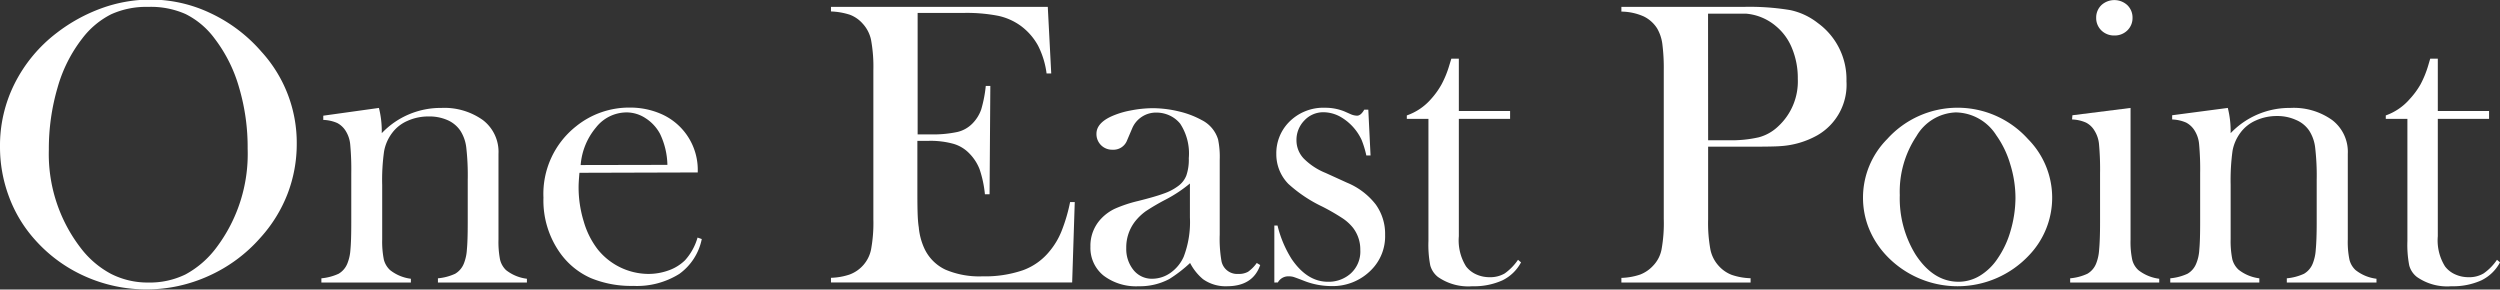
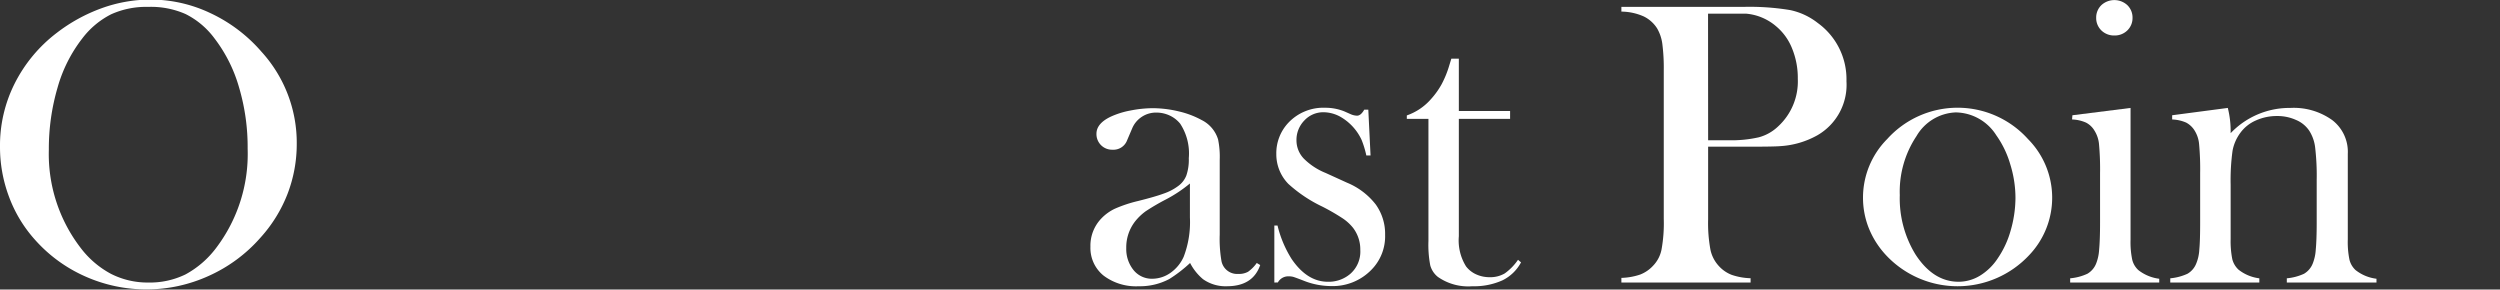
<svg xmlns="http://www.w3.org/2000/svg" viewBox="0 0 290.23 33.61">
  <rect x="0" y="0" width="290.23" height="33.61" fill="#333333" stroke="none" />
  <defs>
    <style>.cls-1{fill:#fff;}</style>
  </defs>
  <g id="Layer_2" data-name="Layer 2">
    <g id="Layer_1-2" data-name="Layer 1">
      <path class="cls-1" d="M2.25,24.22a16,16,0,0,1,1.69-7.3A17,17,0,0,1,8.86,11a19.29,19.29,0,0,1,5.2-2.85,16.74,16.74,0,0,1,5.63-1,16.2,16.2,0,0,1,7,1.58,17.8,17.8,0,0,1,5.91,4.47A15.69,15.69,0,0,1,36.7,23.92a16.11,16.11,0,0,1-1.07,5.79,16.39,16.39,0,0,1-3.15,5.09,17.48,17.48,0,0,1-6,4.43,17.46,17.46,0,0,1-14.36.05A17,17,0,0,1,6.28,35a15.55,15.55,0,0,1-3-5A16.42,16.42,0,0,1,2.25,24.22Zm5.67.35A17.86,17.86,0,0,0,11.63,36a10.78,10.78,0,0,0,3.52,3,9.39,9.39,0,0,0,4.3,1,9.46,9.46,0,0,0,4.33-.94A11,11,0,0,0,27.33,36,18.05,18.05,0,0,0,31,24.48a24.45,24.45,0,0,0-1-7.14,17,17,0,0,0-2.87-5.71,9.36,9.36,0,0,0-3.34-2.8A9.93,9.93,0,0,0,19.45,8a9.88,9.88,0,0,0-4.3.86,9.71,9.71,0,0,0-3.36,2.82,16.59,16.59,0,0,0-2.86,5.7A25.24,25.24,0,0,0,7.92,24.57Z" transform="translate(-2.25 -7.2)" />
-       <path class="cls-1" d="M46.24,19.73a11,11,0,0,1,.33,2.55v.38a9.42,9.42,0,0,1,6.91-2.93,7.7,7.7,0,0,1,4.83,1.41,4.64,4.64,0,0,1,1.81,3.93V35a10.81,10.81,0,0,0,.18,2.33A2.49,2.49,0,0,0,61,38.56a4.86,4.86,0,0,0,2.42,1V40H53.09v-.49a6.07,6.07,0,0,0,2-.53,2.4,2.4,0,0,0,1-1.16,5.15,5.15,0,0,0,.36-1.63c.07-.72.1-1.76.1-3.12v-5a28.34,28.34,0,0,0-.17-3.75,4.61,4.61,0,0,0-.67-1.92,3.47,3.47,0,0,0-1.54-1.27A5.22,5.22,0,0,0,52,20.72a5.86,5.86,0,0,0-2.44.51,4.39,4.39,0,0,0-1.79,1.41,5,5,0,0,0-.93,2.12,23.7,23.7,0,0,0-.22,3.92v4.59l0,1.73a10.66,10.66,0,0,0,.19,2.33,2.49,2.49,0,0,0,.73,1.23,4.86,4.86,0,0,0,2.41,1V40H39.56v-.49a6.14,6.14,0,0,0,2-.53,2.41,2.41,0,0,0,1-1.15,5.1,5.1,0,0,0,.37-1.62c.07-.73.1-1.77.1-3.14V27.32A31.87,31.87,0,0,0,42.91,24a3.55,3.55,0,0,0-.51-1.57,2.56,2.56,0,0,0-1-.95,4.42,4.42,0,0,0-1.62-.36v-.49Z" transform="translate(-2.25 -7.2)" />
-       <path class="cls-1" d="M69.52,27.26c-.07.76-.1,1.32-.1,1.66a13.49,13.49,0,0,0,.6,4,9.69,9.69,0,0,0,1.62,3.23A7.61,7.61,0,0,0,77.5,39a6.89,6.89,0,0,0,2.4-.42,5.18,5.18,0,0,0,1.88-1.17,6.66,6.66,0,0,0,1.45-2.63l.49.17A6.57,6.57,0,0,1,81.11,39a9.27,9.27,0,0,1-5.34,1.39,12.27,12.27,0,0,1-4.94-.91,8.71,8.71,0,0,1-3.49-2.82,10.49,10.49,0,0,1-2-6.51,10,10,0,0,1,3.78-8.28,9.8,9.8,0,0,1,6.26-2.18,8.93,8.93,0,0,1,3.46.67,7.08,7.08,0,0,1,4.41,6.86Zm10.21-.92a8.72,8.72,0,0,0-.86-3.61,4.89,4.89,0,0,0-1.68-1.81A4,4,0,0,0,75,20.25,4.53,4.53,0,0,0,71.44,22a7.7,7.7,0,0,0-1.78,4.36Z" transform="translate(-2.25 -7.2)" />
-       <path class="cls-1" d="M123.89,8l.4,7.73-.54,0a9.88,9.88,0,0,0-1-3.25,7.07,7.07,0,0,0-2-2.28,6.94,6.94,0,0,0-2.6-1.16,19.16,19.16,0,0,0-4-.34h-5.37V22.8h1.41a13.54,13.54,0,0,0,3.21-.28,3.58,3.58,0,0,0,1.76-1,4.4,4.4,0,0,0,1-1.61,14.9,14.9,0,0,0,.53-2.73l.53,0-.09,12.57h-.54a12.87,12.87,0,0,0-.62-2.91A5.39,5.39,0,0,0,114.77,25a4.17,4.17,0,0,0-1.82-1.1,10,10,0,0,0-2.86-.35h-1.34V28.9c0,2.14,0,3.7.16,4.67a7.47,7.47,0,0,0,.64,2.45A5.08,5.08,0,0,0,112,38.5a10,10,0,0,0,4.3.78,13.58,13.58,0,0,0,4.71-.71,7.09,7.09,0,0,0,3.1-2.22,8.65,8.65,0,0,0,1.37-2.3,19.64,19.64,0,0,0,1-3.39l.54,0-.3,9.33h-28v-.54a7.37,7.37,0,0,0,2.16-.38,3.93,3.93,0,0,0,2.49-2.89,17,17,0,0,0,.27-3.55V15.38a17.14,17.14,0,0,0-.27-3.56,4,4,0,0,0-1-1.91,3.73,3.73,0,0,0-1.46-1,8,8,0,0,0-2.19-.38V8Z" transform="translate(-2.25 -7.2)" />
      <path class="cls-1" d="M148.15,37.73l.4.24c-.57,1.64-1.85,2.46-3.87,2.46a4.51,4.51,0,0,1-2.77-.82,6.08,6.08,0,0,1-1.5-1.88A16,16,0,0,1,138,39.59a7.25,7.25,0,0,1-3.55.84,6.24,6.24,0,0,1-4.09-1.24,4.12,4.12,0,0,1-1.52-3.35,4.55,4.55,0,0,1,1.25-3.26,5.3,5.3,0,0,1,1.61-1.16,15.58,15.58,0,0,1,2.65-.88c1.36-.34,2.36-.63,3-.87a6.07,6.07,0,0,0,1.63-.84,2.75,2.75,0,0,0,1-1.27,5.66,5.66,0,0,0,.28-2,6.3,6.3,0,0,0-1-4,3.42,3.42,0,0,0-1.2-.94,3.64,3.64,0,0,0-1.54-.35,3,3,0,0,0-2.84,1.85l-.58,1.36a1.69,1.69,0,0,1-1.69,1.1,1.81,1.81,0,0,1-1.87-1.85c0-.8.56-1.47,1.69-2a9.75,9.75,0,0,1,2.26-.7,13.44,13.44,0,0,1,2.64-.27,13.09,13.09,0,0,1,3,.38,10.38,10.38,0,0,1,2.63,1,3.72,3.72,0,0,1,1.9,2.25,10.05,10.05,0,0,1,.19,2.37v8.67a15.11,15.11,0,0,0,.19,3A1.85,1.85,0,0,0,146,39a2.19,2.19,0,0,0,1.14-.25A4.35,4.35,0,0,0,148.15,37.73Zm-7.76-9.23a15.81,15.81,0,0,1-2.78,1.85,25.28,25.28,0,0,0-2.36,1.38,6.34,6.34,0,0,0-1.19,1.13A4.9,4.9,0,0,0,133,36a3.87,3.87,0,0,0,.85,2.56,2.72,2.72,0,0,0,2.16,1,3.69,3.69,0,0,0,2.17-.72A4.52,4.52,0,0,0,139.67,37a11.29,11.29,0,0,0,.72-4.55Z" transform="translate(-2.25 -7.2)" />
      <path class="cls-1" d="M150.19,40V33.38h.37a13,13,0,0,0,1.64,3.89q1.8,2.64,4.21,2.64A3.85,3.85,0,0,0,159,39a3.43,3.43,0,0,0,1.17-2.79,4.12,4.12,0,0,0-.85-2.57,5.38,5.38,0,0,0-1.18-1.08,24.54,24.54,0,0,0-2.39-1.38,16.2,16.2,0,0,1-3.93-2.63,4.91,4.91,0,0,1-1.4-3.47,5.15,5.15,0,0,1,1.4-3.63,5.58,5.58,0,0,1,4.29-1.74,5.87,5.87,0,0,1,2.23.43l.79.35a2,2,0,0,0,.66.14c.3,0,.58-.24.84-.7h.47l.26,5.32h-.49a11.1,11.1,0,0,0-.55-1.81,6,6,0,0,0-2.51-2.71,4.12,4.12,0,0,0-1.9-.5,3,3,0,0,0-2.23.95,3.23,3.23,0,0,0-.92,2.33,3.06,3.06,0,0,0,.83,2.08,7.57,7.57,0,0,0,2.56,1.69l2.48,1.13a8.16,8.16,0,0,1,3.32,2.51,5.84,5.84,0,0,1,1.1,3.54,5.52,5.52,0,0,1-1.6,4.07,6.25,6.25,0,0,1-4.68,1.88,8.67,8.67,0,0,1-3.14-.61c-.69-.27-1.11-.42-1.25-.46a2,2,0,0,0-.54-.06,1.37,1.37,0,0,0-1.24.71Z" transform="translate(-2.25 -7.2)" />
      <path class="cls-1" d="M171.61,20.09h5.95V21h-5.95V34.62a5.69,5.69,0,0,0,.84,3.51,3.06,3.06,0,0,0,1.17.92,3.7,3.7,0,0,0,1.56.33,3.3,3.3,0,0,0,1.76-.44,6.26,6.26,0,0,0,1.54-1.58l.35.3a4.87,4.87,0,0,1-2.17,2.09,8,8,0,0,1-3.48.68,6.15,6.15,0,0,1-4-1.08,2.58,2.58,0,0,1-.89-1.35,12.6,12.6,0,0,1-.21-2.82V21h-2.51V20.6a6.6,6.6,0,0,0,2.81-1.9A9.2,9.2,0,0,0,169.6,17a11.68,11.68,0,0,0,.9-2.21l.24-.78h.87Z" transform="translate(-2.25 -7.2)" />
      <path class="cls-1" d="M200.55,24.23v8.42a17,17,0,0,0,.27,3.55,4,4,0,0,0,1,1.91,3.89,3.89,0,0,0,1.47,1,7.43,7.43,0,0,0,2.19.39V40h-15v-.54a7.43,7.43,0,0,0,2.19-.39,4,4,0,0,0,1.47-1,3.75,3.75,0,0,0,1-1.9,17.1,17.1,0,0,0,.26-3.56V15.38a22,22,0,0,0-.17-3.11,4.83,4.83,0,0,0-.6-1.77,3.82,3.82,0,0,0-1.55-1.39,6.55,6.55,0,0,0-2.44-.56h-.16V8h14.13a28.75,28.75,0,0,1,5.46.37,7.76,7.76,0,0,1,3.21,1.5,8.06,8.06,0,0,1,3.33,6.75,6.76,6.76,0,0,1-3.37,6.28A10,10,0,0,1,209,24.16c-.53.05-1.81.07-3.84.07Zm0-.75h2.3a14.32,14.32,0,0,0,3.58-.34,5.17,5.17,0,0,0,2.23-1.25,7.1,7.1,0,0,0,2.3-5.55,9,9,0,0,0-.67-3.53,6.43,6.43,0,0,0-1.91-2.61A6.15,6.15,0,0,0,205,8.79c-.35,0-1.18,0-2.46,0h-2Z" transform="translate(-2.25 -7.2)" />
      <path class="cls-1" d="M218.53,30.12a9.64,9.64,0,0,1,2.81-6.78,11,11,0,0,1,16.34,0,9.66,9.66,0,0,1,.14,13.48,11.37,11.37,0,0,1-16.62,0,10.17,10.17,0,0,1-2-3.14A9.55,9.55,0,0,1,218.53,30.12Zm4.27-.27a12.43,12.43,0,0,0,1.83,6.9q2.06,3.16,5,3.16a4.8,4.8,0,0,0,2.47-.7,6.6,6.6,0,0,0,2.06-2A10.89,10.89,0,0,0,235.66,34a13.84,13.84,0,0,0,.57-3.83,13.22,13.22,0,0,0-.6-3.88A11.22,11.22,0,0,0,234,22.9a5.66,5.66,0,0,0-4.71-2.65A5.52,5.52,0,0,0,224.74,23,11.61,11.61,0,0,0,222.8,29.85Z" transform="translate(-2.25 -7.2)" />
      <path class="cls-1" d="M242.84,20.58l6.75-.85v13.5l0,1.78a10,10,0,0,0,.19,2.32,2.41,2.41,0,0,0,.72,1.23,4.9,4.9,0,0,0,2.42,1V40H242.58v-.49a6,6,0,0,0,2-.53,2.38,2.38,0,0,0,1-1.15,5.14,5.14,0,0,0,.36-1.62c.07-.73.11-1.77.11-3.14V27.32a31.87,31.87,0,0,0-.12-3.37,3.55,3.55,0,0,0-.52-1.57,2.43,2.43,0,0,0-1-.95,4.31,4.31,0,0,0-1.61-.36Zm4.88-9.26a2.1,2.1,0,0,1-1.52-.59,2,2,0,0,1-.6-1.47,2,2,0,0,1,.61-1.47,2.23,2.23,0,0,1,3,0,2,2,0,0,1,.61,1.47,2,2,0,0,1-.6,1.47A2.08,2.08,0,0,1,247.72,11.32Z" transform="translate(-2.25 -7.2)" />
      <path class="cls-1" d="M260.88,19.73a11,11,0,0,1,.33,2.55v.38a9.42,9.42,0,0,1,6.92-2.93A7.67,7.67,0,0,1,273,21.14a4.64,4.64,0,0,1,1.81,3.93V35a10.06,10.06,0,0,0,.19,2.33,2.41,2.41,0,0,0,.72,1.23,4.86,4.86,0,0,0,2.42,1V40H267.73v-.49a6.07,6.07,0,0,0,2-.53,2.4,2.4,0,0,0,1-1.16,5.15,5.15,0,0,0,.36-1.63c.07-.72.11-1.76.11-3.12v-5a27.94,27.94,0,0,0-.18-3.75,4.61,4.61,0,0,0-.67-1.92,3.42,3.42,0,0,0-1.54-1.27,5.22,5.22,0,0,0-2.22-.46,5.86,5.86,0,0,0-2.44.51,4.39,4.39,0,0,0-1.79,1.41,5,5,0,0,0-.93,2.12,24.89,24.89,0,0,0-.22,3.92v4.59l0,1.73a10.66,10.66,0,0,0,.19,2.33,2.49,2.49,0,0,0,.73,1.23,4.86,4.86,0,0,0,2.41,1V40H254.2v-.49a6.14,6.14,0,0,0,2-.53,2.36,2.36,0,0,0,1-1.15,4.84,4.84,0,0,0,.37-1.62c.07-.73.1-1.77.1-3.14V27.32a31.87,31.87,0,0,0-.12-3.37,3.55,3.55,0,0,0-.51-1.57,2.56,2.56,0,0,0-1-.95,4.42,4.42,0,0,0-1.62-.36v-.49Z" transform="translate(-2.25 -7.2)" />
-       <path class="cls-1" d="M285.26,20.09h5.95V21h-5.95V34.62a5.69,5.69,0,0,0,.84,3.51,3,3,0,0,0,1.17.92,3.7,3.7,0,0,0,1.56.33,3.24,3.24,0,0,0,1.75-.44,6.1,6.1,0,0,0,1.55-1.58l.35.3a4.87,4.87,0,0,1-2.17,2.09,8,8,0,0,1-3.48.68,6.13,6.13,0,0,1-4-1.08,2.52,2.52,0,0,1-.89-1.35,12.6,12.6,0,0,1-.21-2.82V21h-2.51V20.6A6.6,6.6,0,0,0,282,18.7,9.2,9.2,0,0,0,283.25,17a11.68,11.68,0,0,0,.9-2.21l.23-.78h.88Z" transform="translate(-2.25 -7.2)" />
    </g>
  </g>
</svg>